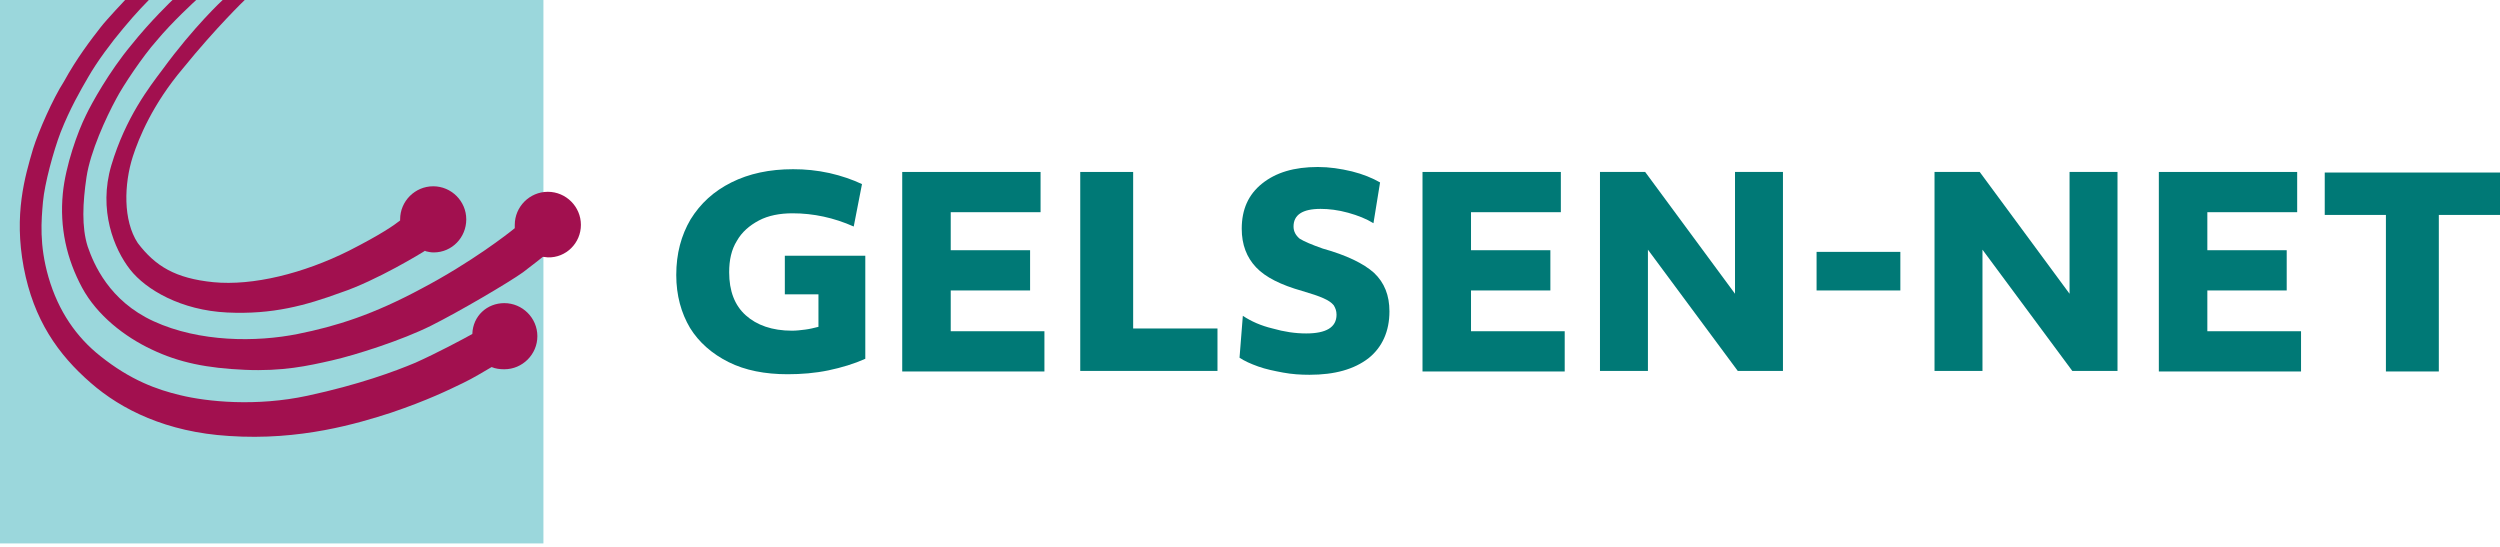
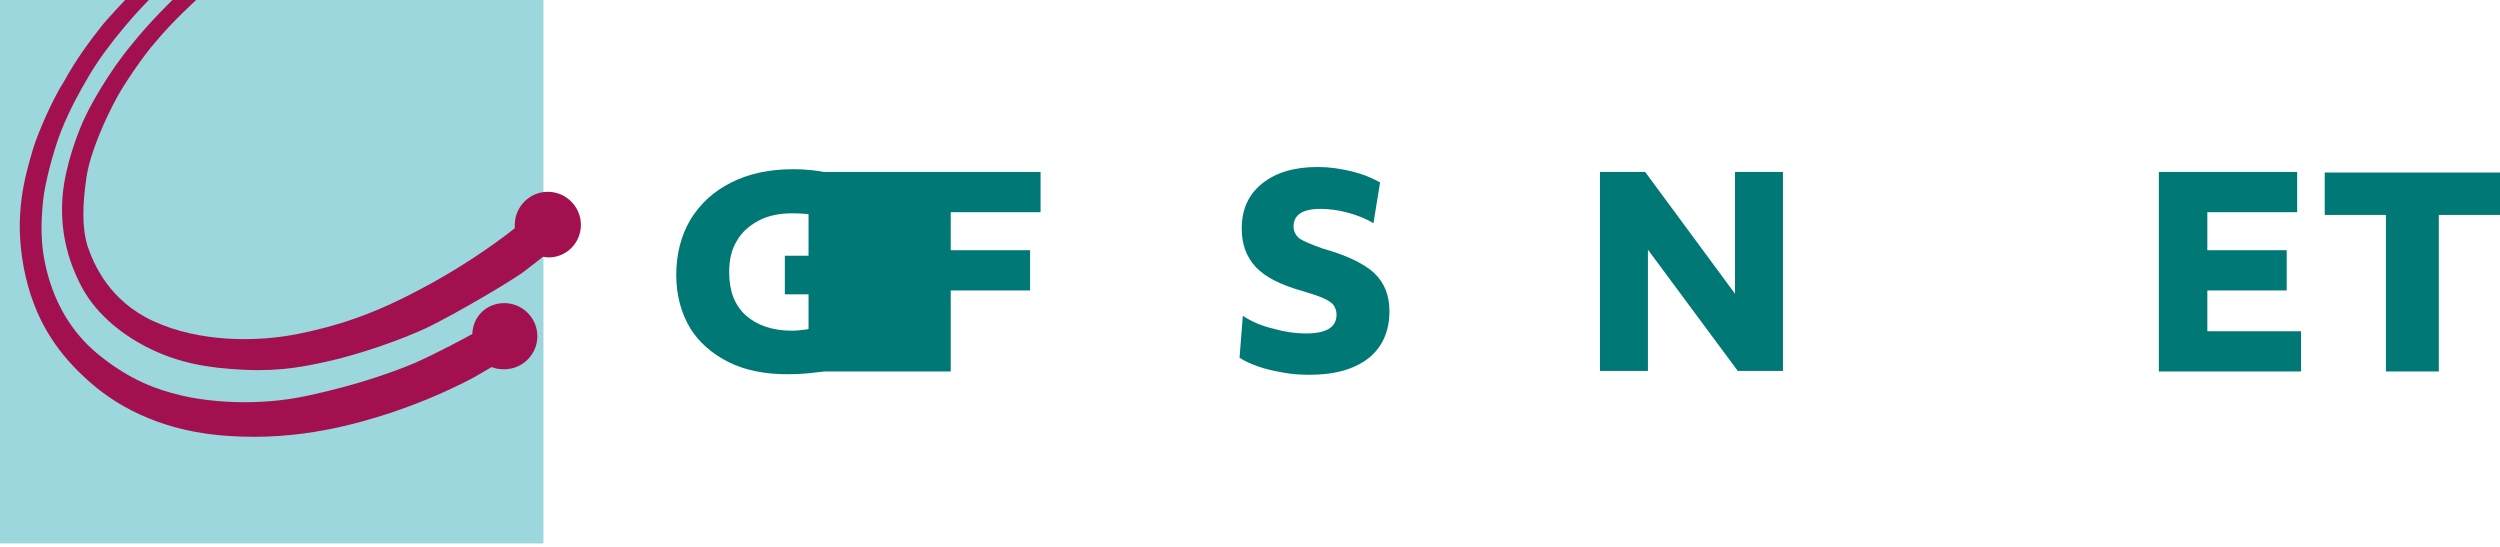
<svg xmlns="http://www.w3.org/2000/svg" version="1.1" id="Ebene_1" x="0px" y="0px" width="453.6px" height="99.3px" viewBox="0 0 453.6 99.3" style="enable-background:new 0 0 453.6 99.3;" xml:space="preserve">
  <style type="text/css">
	.st0{fill:#9BD7DC;}
	.st1{fill:#A2104F;}
	.st2{fill:#007976;}
</style>
  <polygon class="st0" points="0,0 0,98.6 98.6,98.6 98.6,0 " />
-   <path class="st1" d="M84.6,39.8c0-3.3-2.7-6-6-6s-6,2.7-6,6c0,0.1,0,0.1,0,0.2c-1,0.8-3.4,2.5-9.3,5.5c-8.2,4.1-17.4,6.4-24.6,5.7  c-6.9-0.7-10.5-2.9-13.7-7.1c-2.7-4.1-2.5-10.7-0.9-15.7c1.1-3.4,3.6-9.5,9.1-16C39.2,5,44.4,0,44.4,0h-4c0,0-5.2,4.8-10.9,12.6  c-2.4,3.2-6.7,8.7-9.3,17.4c-2.4,8.1,0.5,15.2,3.4,18.9s9.3,7.4,17.6,7.8c8.3,0.4,14.3-1.3,20.6-3.6c6.6-2.2,15-7.4,15-7.4l0.3-0.2  l0.2,0.1c0.5,0.1,0.8,0.2,1.4,0.2C82,45.8,84.6,43.1,84.6,39.8L84.6,39.8z" />
  <path class="st1" d="M105.4,40.8c0-3.3-2.7-6-6-6s-6,2.7-6,6c0,0.2,0,0.4,0,0.6c-1.2,1-7.9,6.2-16.8,10.9C67.7,57.1,61,59.2,54,60.6  c-7.5,1.5-17.8,1.5-26.1-2.3c-8.1-3.7-10.9-10.4-12-13.6c-1.1-3.5-0.9-7.9-0.2-12.6c0.7-4.6,3.5-10.7,5.4-14.2  c1.2-2.3,4.8-7.7,7.3-10.5C31.3,3.9,35.6,0,35.6,0h-4.3c0,0-4,3.8-7.5,8.2c-4,4.8-7.2,10.6-8.2,12.7c-1.5,3-3.7,9.1-4.2,14.2  c-0.6,6.2,0.7,11.9,3.5,17.1c2.7,5,7.7,8.9,12.6,11.2c5,2.4,10.1,3.4,16.9,3.7c6.9,0.3,11.4-0.7,15.8-1.7s12.8-3.7,18-6.3  s14.2-7.9,16.7-9.7c2-1.5,3.2-2.5,3.6-2.8c0.3,0,0.6,0.1,0.9,0.1C102.7,46.8,105.4,44.1,105.4,40.8L105.4,40.8z" />
  <path class="st1" d="M97.5,61c0-3.3-2.7-6-6-6c-3.1,0-5.7,2.3-5.8,5.6c-2,1.1-6.3,3.4-10.3,5.2c-3.8,1.6-10.3,4-19.6,6  s-18.2,1.1-23.1-0.1c-4.2-1-9-2.7-14.5-7.1c-4.3-3.4-7.6-8.1-9.4-14.3c-1.7-5.9-1.3-10.3-1-13.7C8.1,33.3,9.7,27.4,11,24  c1.7-4.3,3.6-7.6,5-10c1.6-2.8,4.2-6.3,6.4-8.9C24.7,2.3,27,0,27,0h-4.3c0,0-3.4,3.6-4.4,4.9c-1.8,2.3-4.4,5.7-6.7,9.9  C9.6,17.9,7,23.8,6,27c-1.5,5.1-3.5,11.9-1.7,21.5c1.8,9.5,6.2,15.8,12.2,21c5.5,4.8,13.7,8.9,25,9.6c13,0.9,23.5-2.3,29.4-4.2  c6.8-2.3,10.6-4.2,13.1-5.4c1.7-0.8,4-2.2,5.2-2.9c0.7,0.3,1.5,0.4,2.3,0.4C94.8,67,97.5,64.3,97.5,61L97.5,61z" />
  <g>
    <path class="st2" d="M157,65.1c-2,0.9-4.3,1.6-6.7,2.1s-4.9,0.7-7.4,0.7c-4.1,0-7.7-0.7-10.7-2.2s-5.4-3.6-7-6.2   c-1.6-2.7-2.5-5.9-2.5-9.6c0-3.9,0.9-7.2,2.6-10.1c1.8-2.9,4.2-5.1,7.4-6.7c3.2-1.6,6.9-2.4,11.2-2.4c2.2,0,4.3,0.2,6.6,0.7   c2.2,0.5,4.2,1.2,5.9,2l-1.5,7.7c-3.6-1.6-7.3-2.4-11.1-2.4c-2.3,0-4.4,0.4-6.1,1.3c-1.7,0.9-3.1,2.1-4,3.7c-1,1.6-1.4,3.5-1.4,5.7   c0,3.4,1,6,3,7.8s4.8,2.8,8.4,2.8c0.8,0,1.6-0.1,2.4-0.2c0.8-0.1,1.6-0.3,2.4-0.5v-5.9h-6.1v-7H157V65.1z" />
-     <path class="st2" d="M163.7,31.2h25.1v7.3h-16.3v6.9h14.4v7.3h-14.4v7.4h17v7.3h-25.8V31.2z" />
-     <path class="st2" d="M196,31.2h9.6v28.4h15.3v7.7H196V31.2z" />
+     <path class="st2" d="M163.7,31.2h25.1v7.3h-16.3v6.9h14.4v7.3h-14.4v7.4v7.3h-25.8V31.2z" />
    <path class="st2" d="M225.5,57.3c1.5,1,3.3,1.8,5.4,2.3c2.1,0.6,4.1,0.9,6.1,0.9c3.6,0,5.5-1.1,5.5-3.4c0-0.7-0.2-1.2-0.5-1.7   c-0.4-0.5-1-0.9-1.9-1.3c-0.9-0.4-2.1-0.8-3.8-1.3c-3.9-1.1-6.7-2.5-8.4-4.3s-2.6-4.1-2.6-7c0-3.5,1.2-6.2,3.7-8.2s5.8-3,10.1-3   c2.1,0,4.1,0.3,6.2,0.8c2,0.5,3.7,1.2,5.1,2l-1.2,7.4c-1.3-0.8-2.8-1.4-4.6-1.9s-3.5-0.7-5-0.7c-3.3,0-4.9,1.1-4.9,3.2   c0,0.9,0.4,1.6,1.1,2.2c0.8,0.5,2.2,1.1,4.2,1.8c4.3,1.2,7.4,2.7,9.3,4.4c1.9,1.8,2.8,4.1,2.8,7c0,3.6-1.3,6.5-3.8,8.5   c-2.6,2-6.1,3-10.7,3c-1.6,0-3.2-0.1-4.8-0.4s-3.1-0.6-4.5-1.1s-2.5-1-3.4-1.6L225.5,57.3z" />
-     <path class="st2" d="M258.1,31.2h25.1v7.3h-16.3v6.9h14.4v7.3h-14.4v7.4h17v7.3h-25.8L258.1,31.2L258.1,31.2z" />
    <path class="st2" d="M290.3,31.2h8.2l16.3,22.1V31.2h8.7v36.1h-8.2l-16.3-22v22h-8.7V31.2z" />
-     <path class="st2" d="M329.6,45.7h15.2v7h-15.2V45.7z" />
-     <path class="st2" d="M351,31.2h8.2l16.3,22.1V31.2h8.7v36.1H376l-16.3-22v22H351V31.2z" />
    <path class="st2" d="M391.7,31.2h25.1v7.3h-16.3v6.9h14.4v7.3h-14.4v7.4h17v7.3h-25.8L391.7,31.2L391.7,31.2z" />
    <path class="st2" d="M432.9,39h-11.1v-7.7h31.8V39h-11.1v28.4h-9.6L432.9,39L432.9,39z" />
  </g>
</svg>